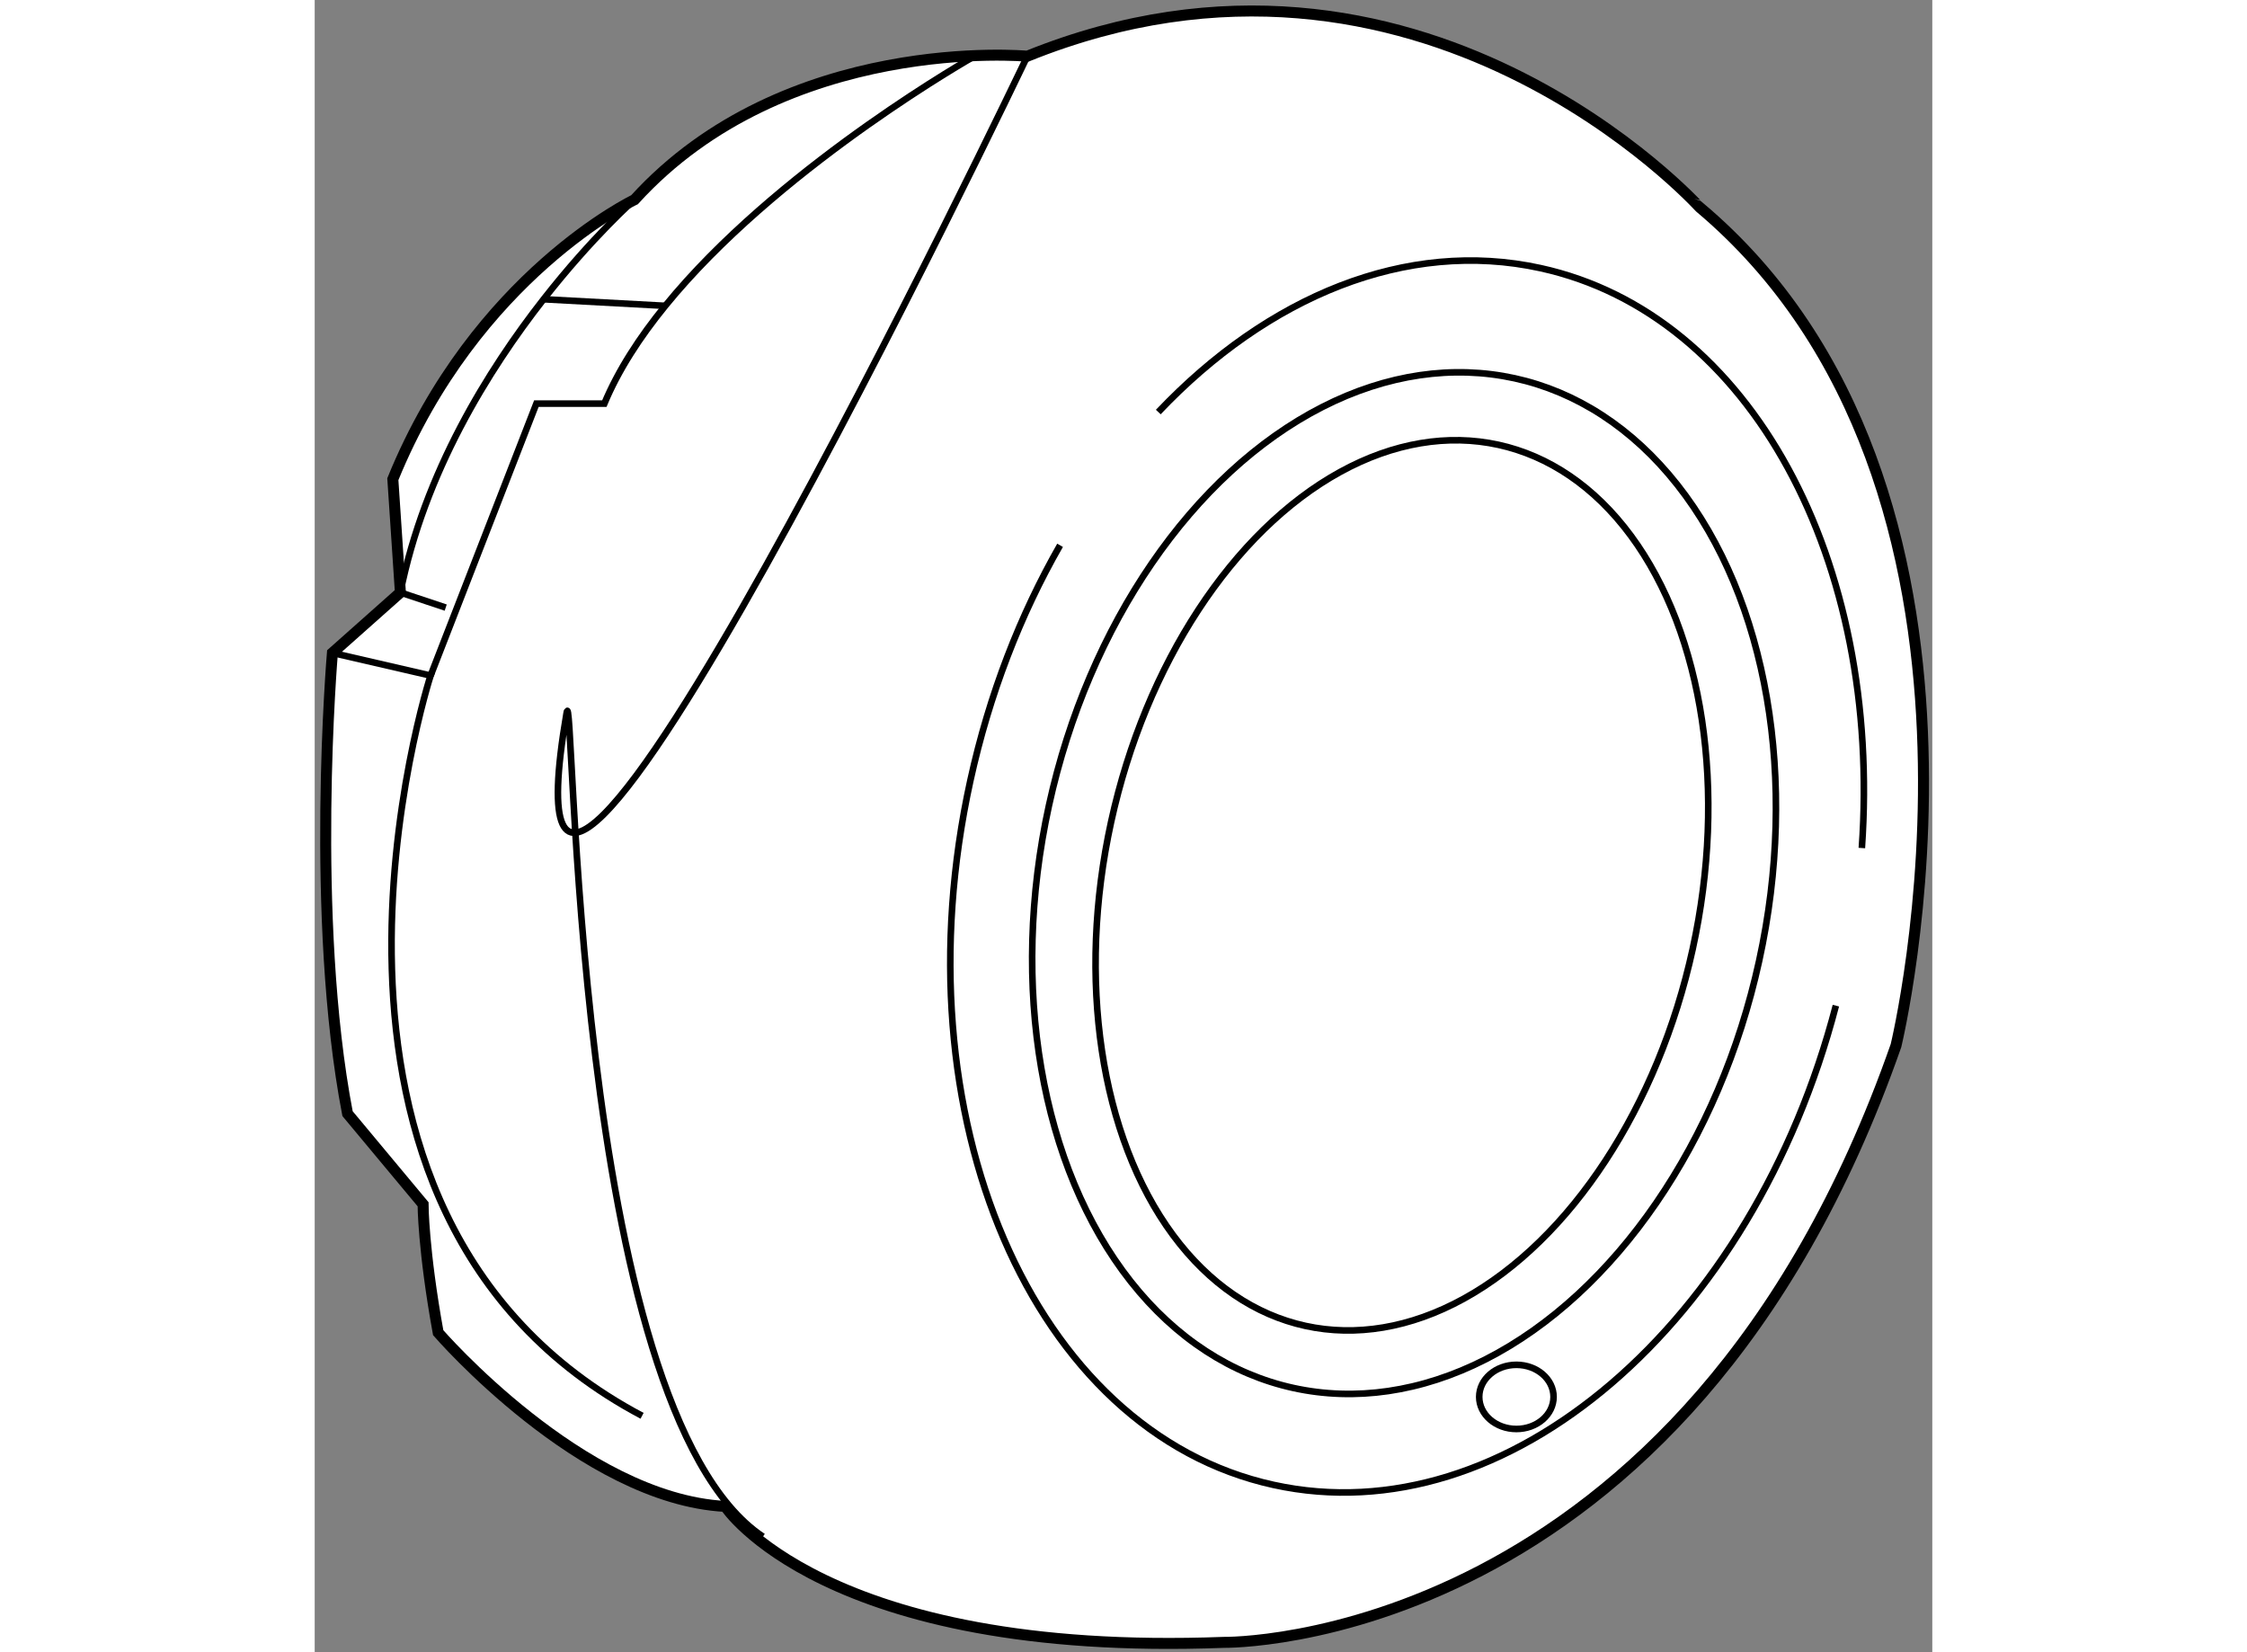
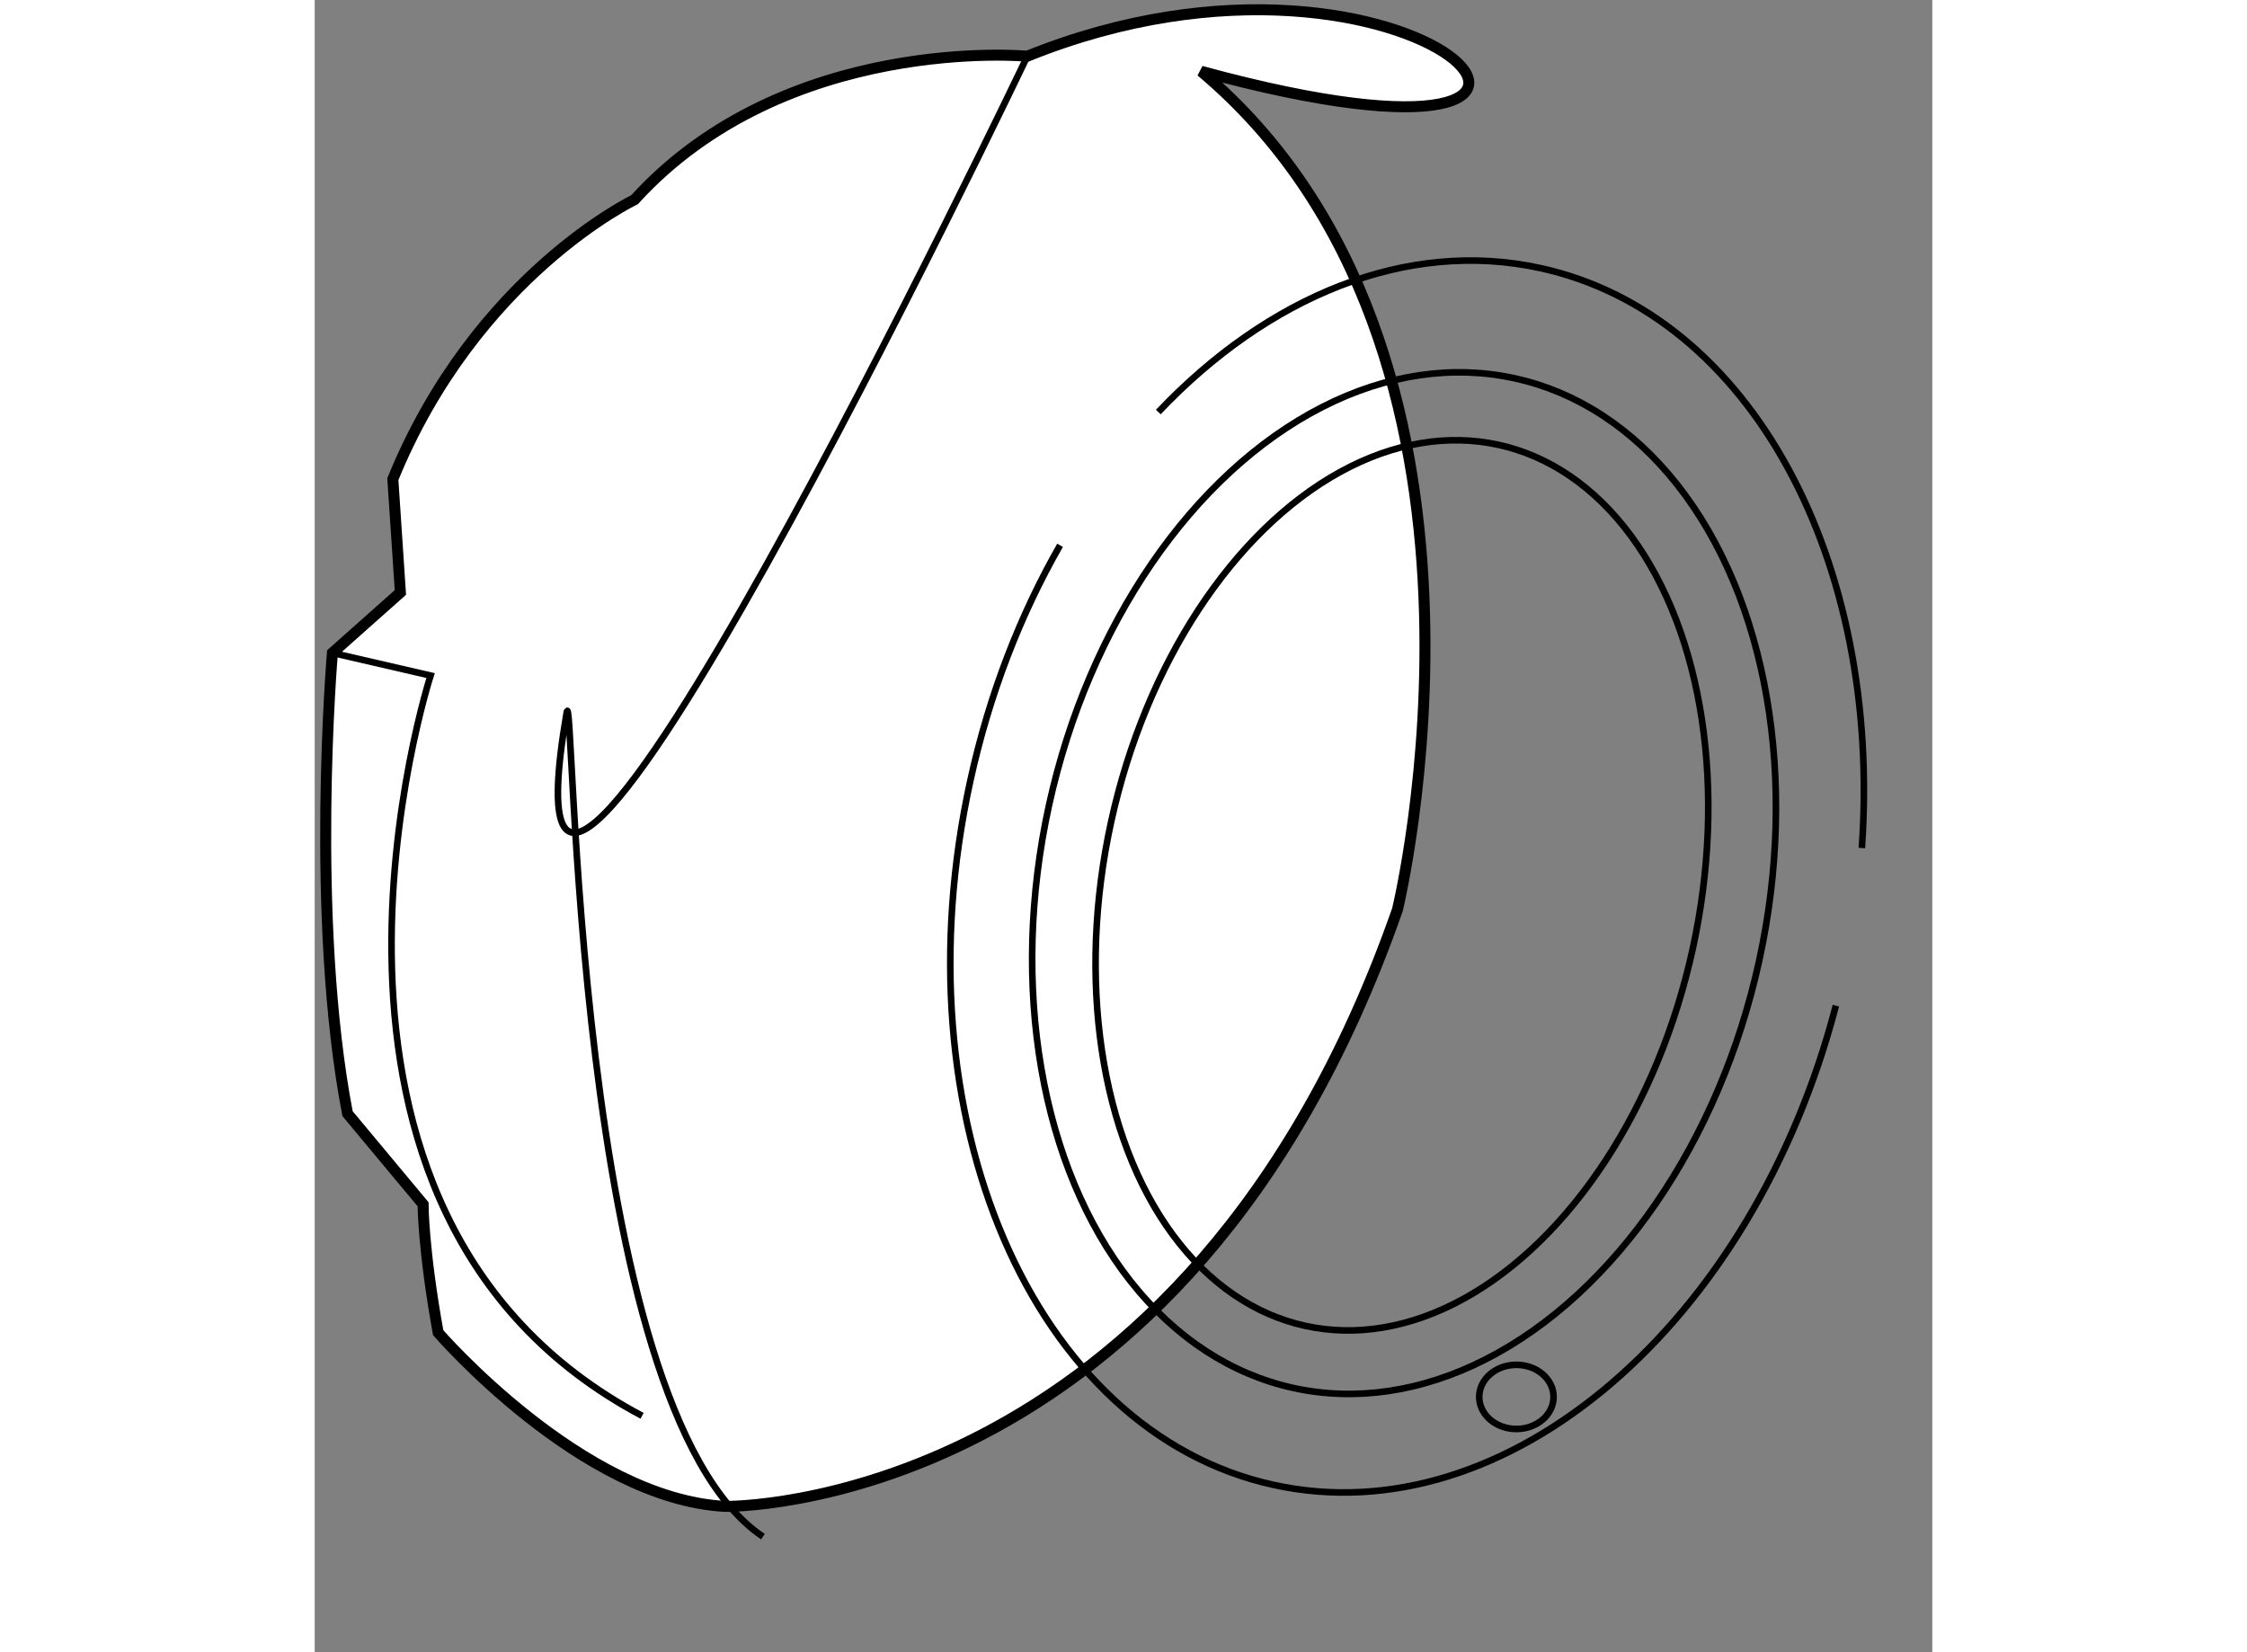
<svg xmlns="http://www.w3.org/2000/svg" version="1.1" x="0px" y="0px" width="244.8px" height="180px" viewBox="19.268 12.5 73.617 75.192" enable-background="new 0 0 244.8 180" xml:space="preserve">
  <rect x="19.268" y="12.5" width="73.617" height="75.192" fill="#808080" stroke="none" />
  <g>
-     <path fill="#FFFFFF" stroke="#000000" stroke-width="0.5" d="M51.699,15.058c0,0-11.001-1.031-17.875,6.531    c0,0-7.218,3.437-11,12.718l0.344,5.156l-3.094,2.75c0,0-1.03,12.03,0.688,20.968l3.438,4.125c0,0,0.001,2.062,0.688,5.844    c0,0,6.53,7.562,13.062,7.906c0,0,4.468,6.875,22.688,6.188c0,0,20.97,0.343,30.594-27.157c0,0,6.187-25.438-8.938-38.156    C82.292,21.932,69.575,7.839,51.699,15.058z" />
+     <path fill="#FFFFFF" stroke="#000000" stroke-width="0.5" d="M51.699,15.058c0,0-11.001-1.031-17.875,6.531    c0,0-7.218,3.437-11,12.718l0.344,5.156l-3.094,2.75c0,0-1.03,12.03,0.688,20.968l3.438,4.125c0,0,0.001,2.062,0.688,5.844    c0,0,6.53,7.562,13.062,7.906c0,0,20.97,0.343,30.594-27.157c0,0,6.187-25.438-8.938-38.156    C82.292,21.932,69.575,7.839,51.699,15.058z" />
    <path fill="none" stroke="#000000" stroke-width="0.3" d="M51.699,15.058c0,0-24.75,51.906-20.969,29.906    c0.365-2.326,0.172,31.624,8.938,37.468" />
    <path fill="none" stroke="#000000" stroke-width="0.3" d="M20.074,42.214l4.468,1.031c0,0-7.905,24.406,9.625,33.688" />
-     <path fill="none" stroke="#000000" stroke-width="0.3" d="M49.293,15.058c0,0-8.387,4.73-13.595,10.79    c-0.162,0.189-0.321,0.38-0.477,0.571c-1.166,1.431-2.138,2.93-2.772,4.451h-3.093l-4.813,12.375" />
-     <path fill="none" stroke="#000000" stroke-width="0.3" d="M33.824,21.589c0,0-1.907,1.678-4.139,4.53    c-2.508,3.203-5.427,7.889-6.518,13.345l2.063,0.688" />
-     <line fill="none" stroke="#000000" stroke-width="0.3" x1="29.686" y1="26.119" x2="35.221" y2="26.418" />
    <path fill="none" stroke="#000000" stroke-width="0.3" d="M89.679,51.094c0.918-13.029-5.014-24.284-14.622-26.391    c-6.113-1.342-12.424,1.303-17.397,6.549" />
    <path fill="none" stroke="#000000" stroke-width="0.3" d="M53.19,37.317c-1.809,3.158-3.221,6.774-4.084,10.712    c-3.354,15.291,2.825,29.64,13.803,32.049c10.612,2.329,21.82-7.352,25.588-21.811" />
    <ellipse transform="matrix(-0.977 -0.214 0.214 -0.977 124.862 118.903)" fill="none" stroke="#000000" stroke-width="0.3" cx="68.876" cy="52.684" rx="16.54" ry="23.517" />
    <ellipse transform="matrix(-0.977 -0.214 0.214 -0.977 124.65 119.08)" fill="none" stroke="#000000" stroke-width="0.3" cx="68.78" cy="52.783" rx="13.544" ry="20.521" />
    <ellipse fill="none" stroke="#000000" stroke-width="0.3" cx="73.957" cy="76.073" rx="1.692" ry="1.46" />
  </g>
</svg>